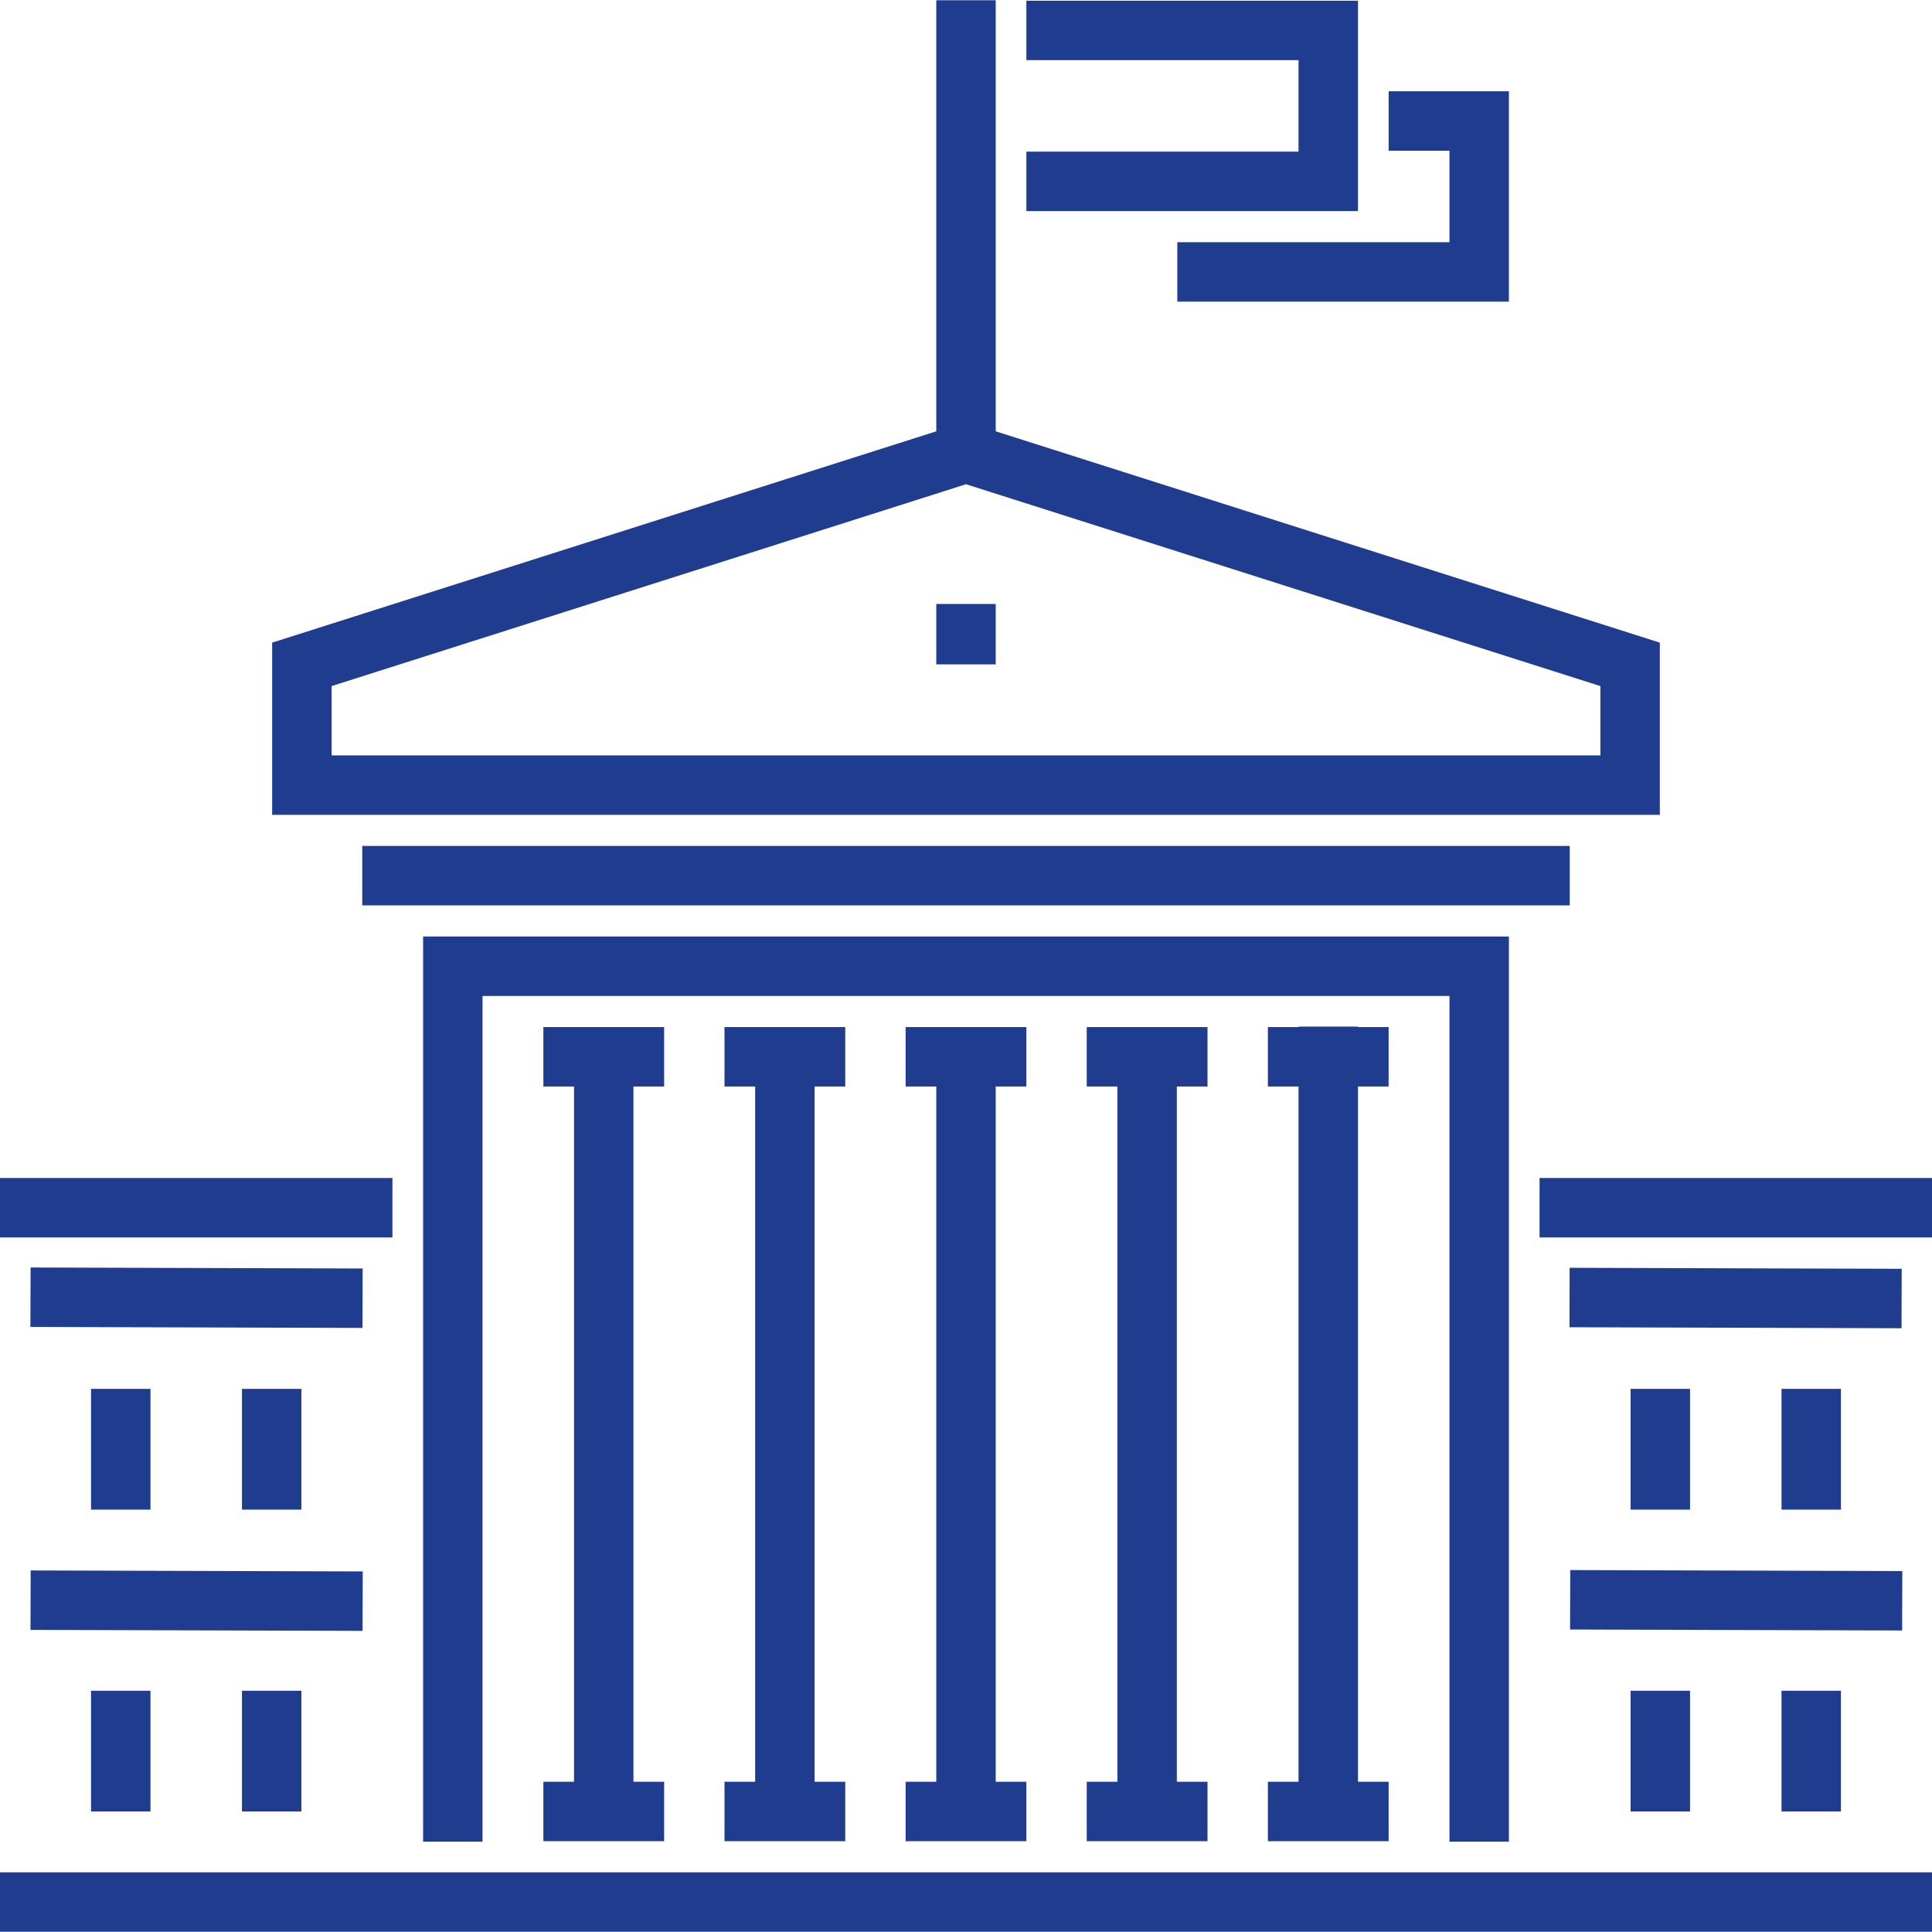
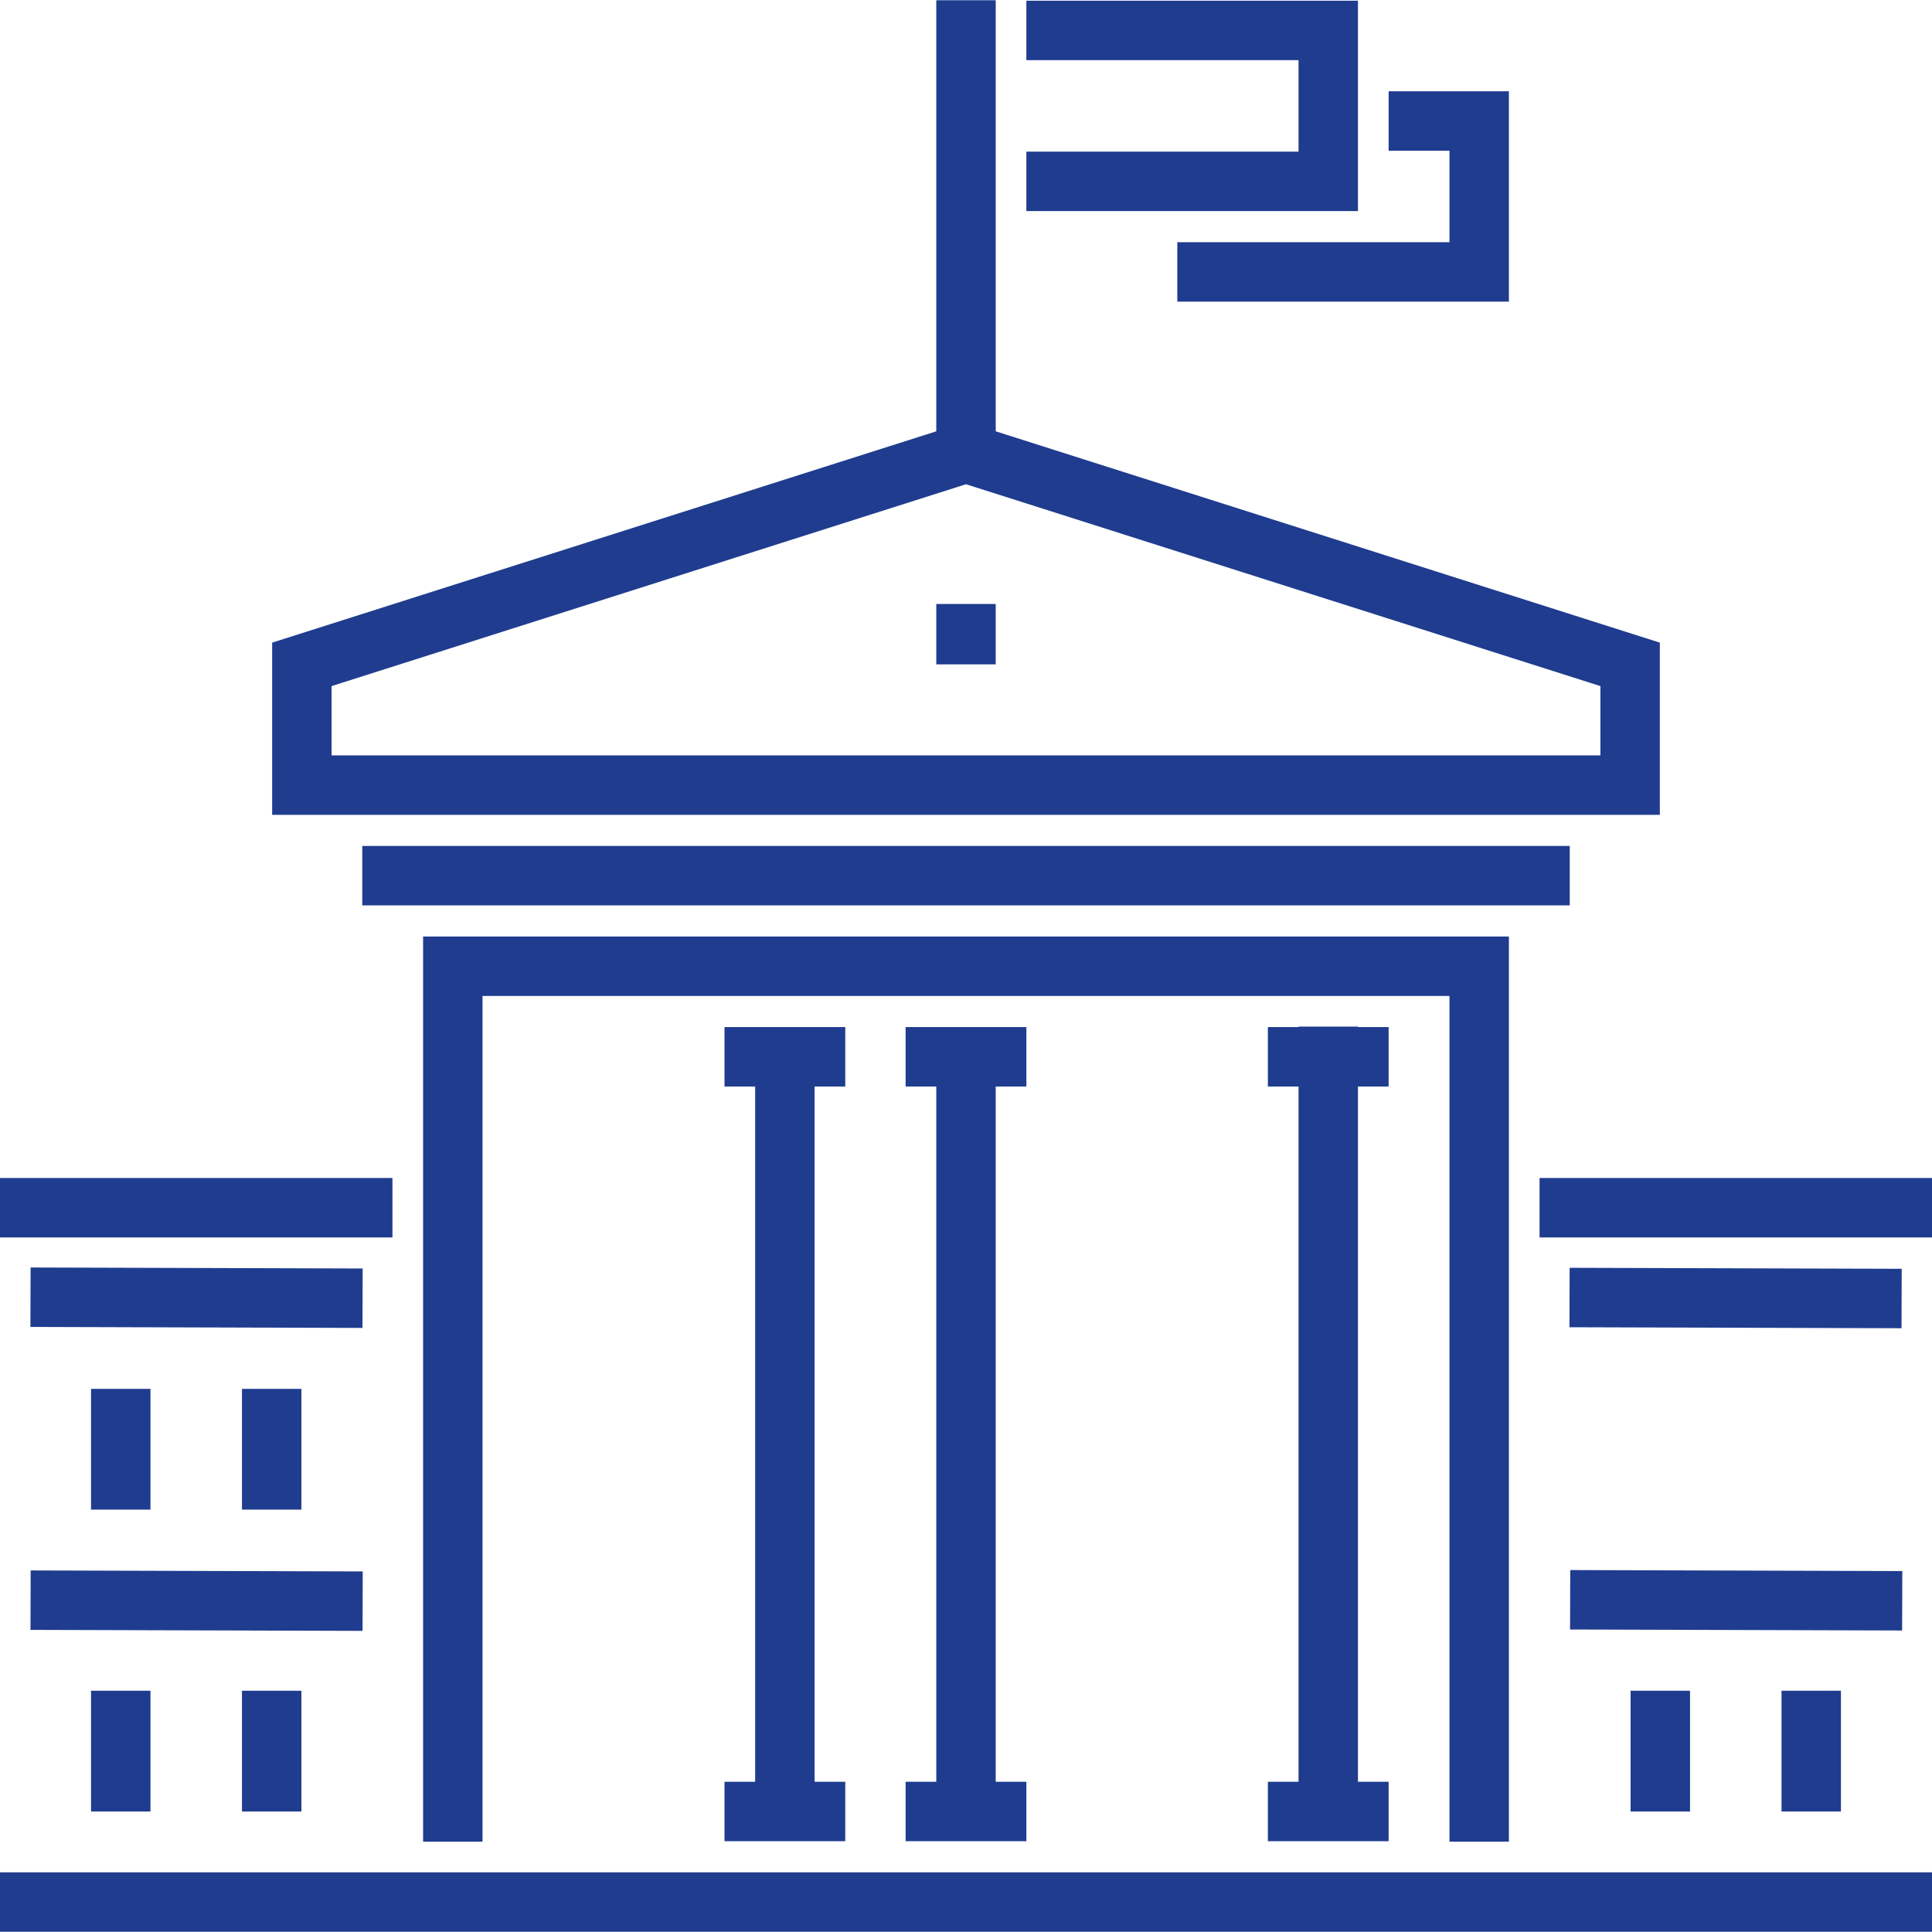
<svg xmlns="http://www.w3.org/2000/svg" fill="#1f3c8f" version="1.1" id="Layer_1" viewBox="0 0 512.001 512.001" xml:space="preserve">
  <g>
    <g>
      <g>
        <rect x="0" y="496.188" width="512.001" height="15.75" />
        <polygon points="399.875,488.062 399.875,248.187 112.125,248.187 112.125,488.062 127.875,488.062 127.875,263.937      384.125,263.937 384.125,488.062    " />
-         <polygon points="176,287.937 176,272.187 144,272.187 144,287.937 152.125,287.937 152.125,472.188 144,472.188 144,487.938      176,487.938 176,472.188 167.875,472.188 167.875,287.937    " />
        <polygon points="224,287.937 224,272.187 192,272.187 192,287.937 200.125,287.937 200.125,472.188 192,472.188 192,487.938      224,487.938 224,472.188 215.875,472.188 215.875,287.937    " />
        <polygon points="272,287.937 272,272.187 240,272.187 240,287.937 248.126,287.937 248.126,472.188 240,472.188 240,487.938      272,487.938 272,472.188 263.876,472.188 263.876,287.937    " />
-         <polygon points="320,287.937 320,272.187 288,272.187 288,287.937 296.124,287.937 296.124,472.188 288,472.188 288,487.938      320,487.938 320,472.188 311.875,472.188 311.875,287.937    " />
        <polygon points="368.001,287.937 368.001,272.187 359.875,272.187 359.875,272.063 344.125,272.063 344.125,272.187 336,272.187      336,287.937 344.125,287.937 344.125,472.188 336,472.188 336,487.938 368.001,487.938 368.001,472.188 359.875,472.188      359.875,287.937    " />
        <rect x="96.002" y="224.186" width="319.998" height="15.75" />
        <rect x="0" y="312.186" width="104.003" height="15.75" />
-         <path d="M439.874,170.305l-175.999-56.001V0.063h-15.75v114.242l-176.001,56v45.633h367.75V170.305z M87.874,200.188v-18.367     l168.125-53.494l168.125,53.494v18.367H87.874z" />
+         <path d="M439.874,170.305l-175.999-56.001V0.063h-15.75v114.242l-176.001,56v45.633h367.75V170.305z M87.874,200.188v-18.367     l168.125-53.494l168.125,53.494v18.367H87.874" />
        <polygon points="359.875,0.188 272,0.188 272,15.938 344.125,15.938 344.125,40.188 272,40.188 272,55.938 359.875,55.938    " />
        <polygon points="384.125,64.188 312,64.188 312,79.938 399.875,79.938 399.875,24.188 368.001,24.188 368.001,39.938      384.125,39.938    " />
        <rect x="248.126" y="160.062" width="15.75" height="16" />
        <rect x="8.015" y="336.041" transform="matrix(1 0.003 -0.003 1 1.101 -0.165)" width="88.001" height="15.75" />
        <rect x="8.019" y="416.324" transform="matrix(1 0.003 -0.003 1 1.357 -0.164)" width="88.001" height="15.75" />
        <rect x="24.125" y="368.067" width="15.75" height="32" />
        <rect x="64.124" y="368.067" width="15.75" height="32" />
        <rect x="24.125" y="448.066" width="15.75" height="32.001" />
        <rect x="64.124" y="448.066" width="15.75" height="32.001" />
        <rect x="407.999" y="312.186" width="104.003" height="15.75" />
        <rect x="416.017" y="336.023" transform="matrix(-1 -0.003 0.003 -1 918.932 689.266)" width="88.001" height="15.75" />
        <rect x="416.021" y="416.307" transform="matrix(1 0.003 -0.003 1 1.359 -1.47)" width="88.001" height="15.75" />
-         <rect x="432.128" y="368.067" width="15.75" height="32" />
-         <rect x="472.122" y="368.067" width="15.75" height="32" />
        <rect x="432.128" y="448.066" width="15.75" height="32.001" />
        <rect x="472.122" y="448.066" width="15.75" height="32.001" />
      </g>
    </g>
  </g>
</svg>